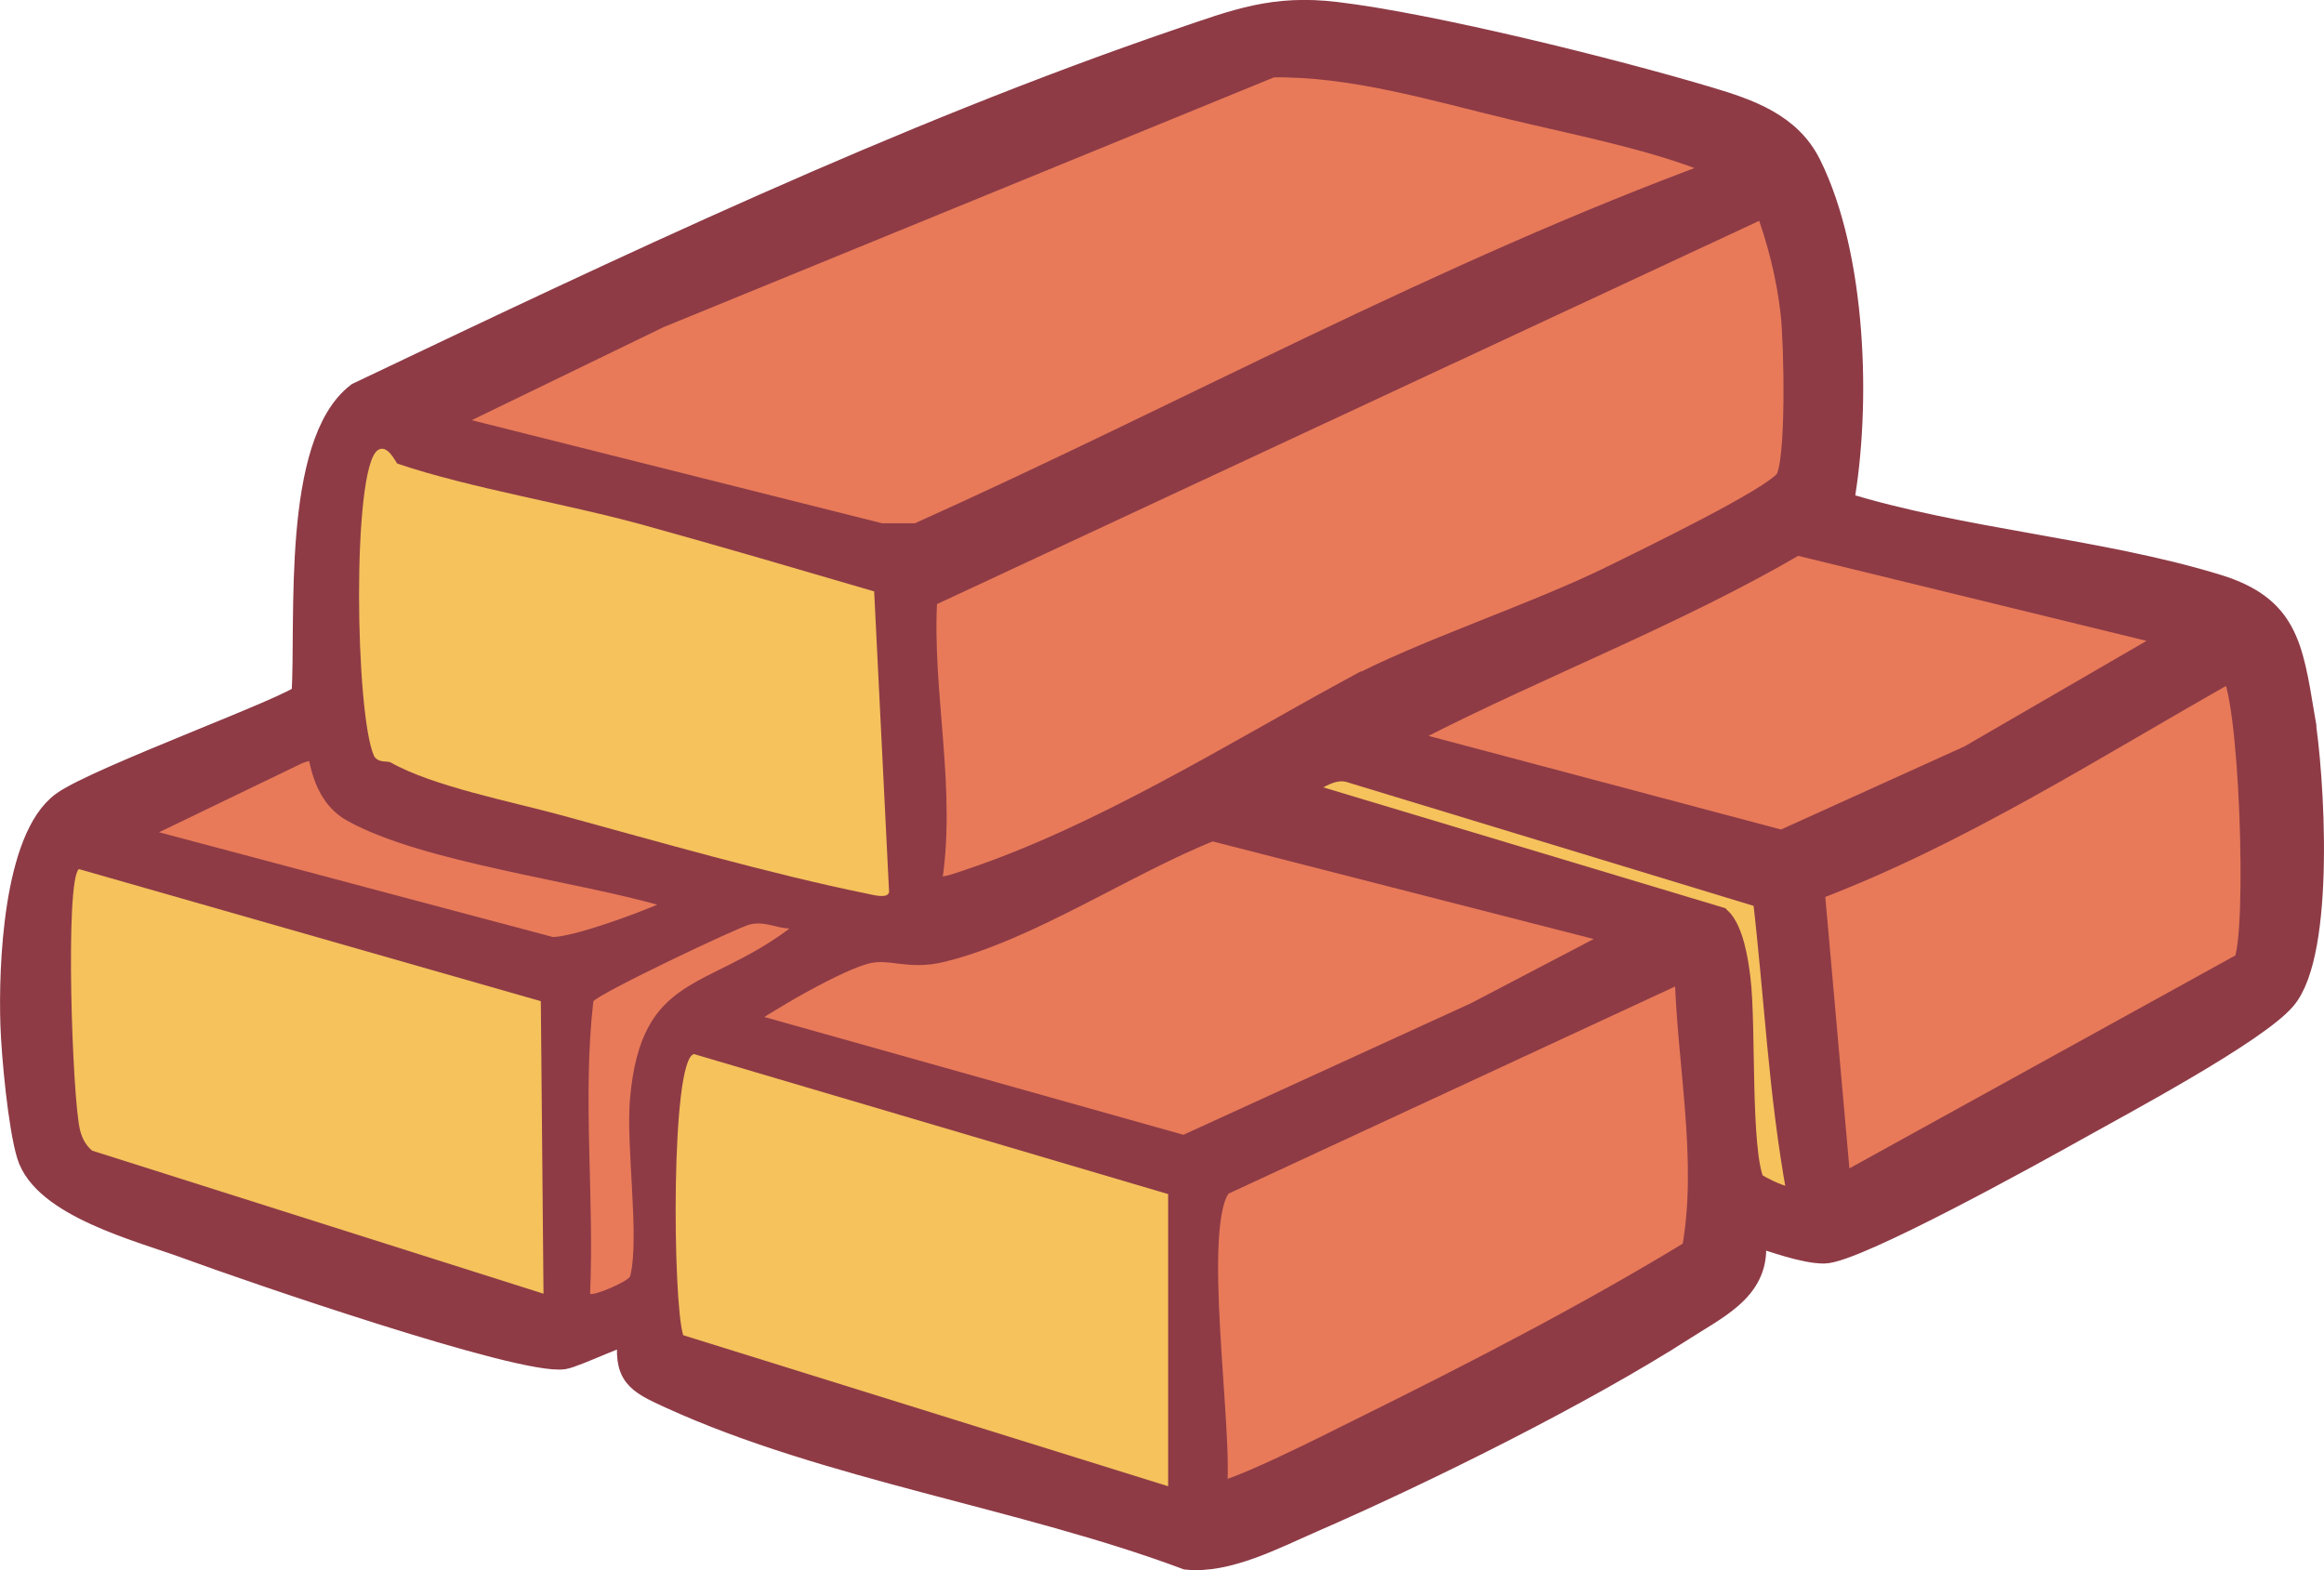
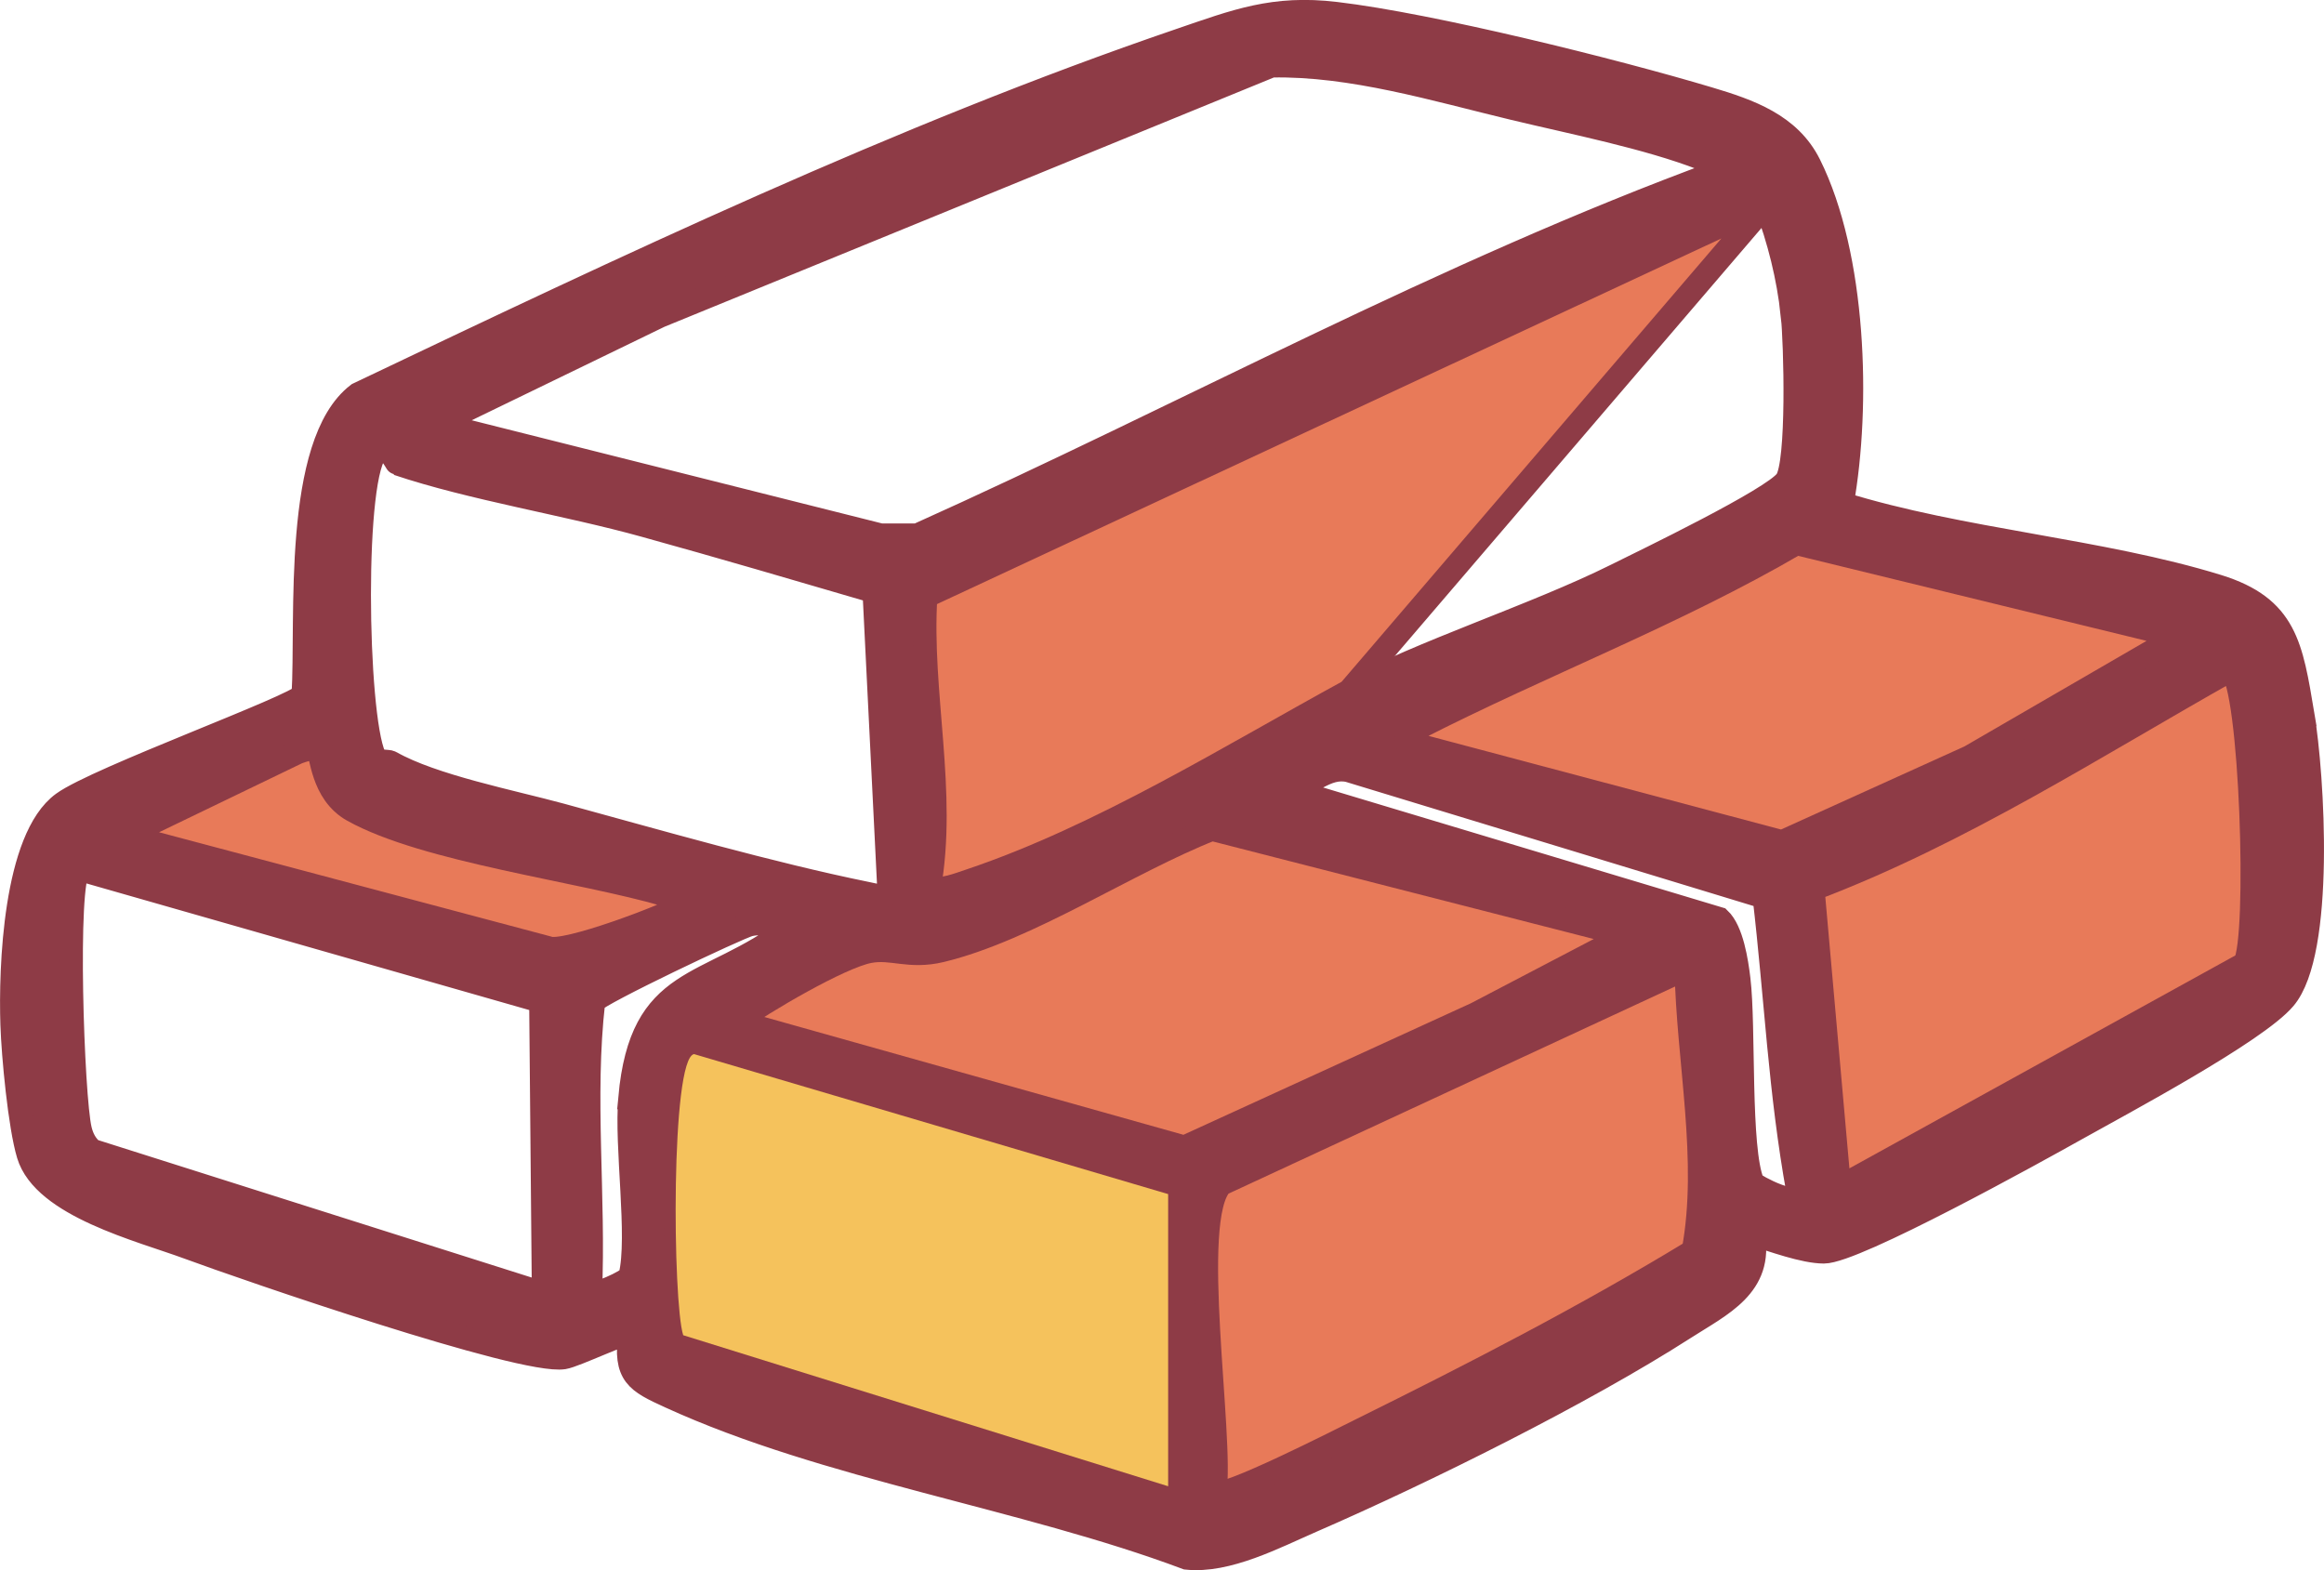
<svg xmlns="http://www.w3.org/2000/svg" id="_Слой_2" data-name="Слой 2" viewBox="0 0 294.78 199.17">
  <defs>
    <style> .cls-1, .cls-2 { fill: #f5c25c; } .cls-3, .cls-4, .cls-2 { stroke: #8e3b46; stroke-miterlimit: 10; stroke-width: 3px; } .cls-3, .cls-5 { fill: #e87a59; } .cls-4 { fill: #8e3b46; } </style>
  </defs>
  <g id="_Слой_1-2" data-name="Слой 1">
    <g>
      <path class="cls-4" d="M292.06,90.61c-1.45-8.64-2.12-13.55-10.74-16.23-14.88-4.6-32.59-5.79-47.69-10.49,2.23-12.52,1.63-31.43-4.13-43-2.52-5.06-7.67-6.84-12.72-8.35-12.06-3.61-35.18-9.36-47.34-10.8-7.89-.94-12.63.92-19.79,3.37-35.31,12.06-70.6,28.88-104.24,44.9-8.21,6.27-6.36,28.67-6.93,38.15-.88,1.43-26.17,10.59-30.49,13.74-6.13,4.46-6.68,20.9-6.44,28.08.13,3.96.97,12.86,2.06,16.48,1.95,6.5,14.24,9.55,20.25,11.77,7.4,2.73,42.38,14.79,47.64,13.96,1.47-.23,8.06-3.43,8.41-3.02-.69,5.29.84,6.05,5.08,7.99,19.85,9.09,44.86,12.71,65.53,20.45,5.14.55,11.19-2.65,15.92-4.71,14.19-6.17,34.28-16.14,47.19-24.43,4.66-2.99,9.98-5.36,8.71-11.94,2.54.78,6.44,2.24,9,2.25,3.93.02,26.96-12.75,32.01-15.58,5.75-3.22,22.85-12.33,26.41-16.56,4.98-5.88,3.6-28.28,2.3-36.03ZM276.26,80.72l-26.39,15.31-23.83,10.79-47.54-12.63c-.39-2.2.32-1.31,1.21-1.75,15.88-8.12,32.71-14.49,48.16-23.51l48.39,11.8ZM227.37,39.87c.39,3.6.79,18.93-.78,21.11-1.71,2.37-17.91,10.17-21.67,12.04-10.26,5.1-24.71,9.7-33.8,14.66-14.89,8.12-31.42,18.44-48.01,24.02-1.74.58-3.39,1.28-5.28,1.03,2.19-12.21-1.21-24.84-.43-37.07l106.59-49.69c1.68,4.46,2.86,9.16,3.37,13.91ZM83.55,40.13l77.73-31.8c10.21-.2,20.76,3.02,30.72,5.41,7.48,1.8,16.92,3.65,23.96,6.38.88.35,2.02.35,2.15,1.63-35.04,12.84-67.77,30.89-101.75,46.15h-4.65l-56.24-14.14,28.08-13.62ZM47.9,57.13c1.27-.95,2.38,1.64,2.52,1.68,9.38,3.16,21.51,5.09,31.36,7.83,9.73,2.69,19.44,5.55,29.12,8.38l1.89,38.09c-.12.94-1.93.43-2.76.26-12.31-2.5-26.63-6.63-38.9-9.98-6.21-1.69-16.27-3.66-21.56-6.67-.41-.24-1.53.12-2.11-.8-2.4-5.3-2.83-36.34.43-38.79ZM11.7,145.96c-.84-.7-1.3-1.62-1.55-2.67-.98-4.04-1.91-31.52-.14-33.06l58.61,16.76.34,37.12-57.25-18.15ZM69.49,120.23l-53.61-14.25,21.88-10.56c.67-.24,2.05-.7,2.52-.36.57.4.48,5.49,4.5,7.73,9.23,5.14,28.87,7.53,39.82,10.75.92.27,2.61.3,1.22,1.7-.63.63-14.3,5.94-16.32,4.99ZM79.93,139.28c-.56,6.15,1.24,17.6.02,22.59-.16.67-4.76,2.61-5.09,2.24.54-12.33-1-24.91.41-37.07.56-.95,18.37-9.41,19.81-9.76,1.95-.46,3.2.42,5.05.51-10.53,7.91-18.77,5.66-20.21,21.49ZM148.16,188.54l-61.51-19.16c-1.34-4.14-1.59-35.07,1.37-35.66l60.14,17.75v37.07ZM150.23,145.54l-56.84-15.98c3.35-2.4,13.11-8.18,16.87-8.89,2.91-.55,5.04.88,9.1-.1,11.05-2.67,23.65-11.21,34.36-15.42l52.58,13.48-19.07,9.98-37.01,16.94ZM214.8,158.69c-13.57,8.27-27.92,15.64-42.18,22.7-2.36,1.17-17.6,8.96-18.55,7.98,1.07-7.13-3.47-34.76.84-39.17l58.99-27.37c.22,11.8,3.04,24.32.9,35.86ZM222.31,150.04c-1.82-4.27-1.05-19.84-1.78-25.83-.27-2.26-.86-6.14-2.46-7.65l-54.73-16.45c2.79-.31,4.83-3.06,7.75-2.38l52.71,16.05c1.49,12.73,1.98,24.7,4.29,37.42.44,2.45-5.66-.84-5.79-1.16ZM284.73,122.25l-51.45,28.38-3.36-37.85c18.77-7.1,35.79-18.14,53.06-27.85,2.57,1.86,3.64,34.14,1.75,37.32Z" />
-       <path class="cls-1" d="M112.78,113.11c-.12.94-1.93.43-2.76.26-12.31-2.5-26.63-6.63-38.9-9.98-6.21-1.69-16.27-3.66-21.56-6.67-.41-.24-1.53.12-2.11-.8-2.4-5.3-2.83-36.34.43-38.79,1.27-.95,2.38,1.64,2.52,1.68,9.38,3.16,21.51,5.09,31.36,7.83,9.73,2.69,19.44,5.55,29.12,8.38l1.89,38.09Z" />
-       <path class="cls-3" d="M218.11,21.74c-35.04,12.84-67.77,30.89-101.75,46.14h-4.65s-56.24-14.13-56.24-14.13l28.08-13.62,77.73-31.81c10.21-.2,20.75,3.02,30.72,5.41,7.48,1.79,16.92,3.65,23.96,6.38.88.34,2.03.34,2.15,1.63Z" />
-       <path class="cls-3" d="M171.13,87.67c-14.89,8.12-31.42,18.44-48.01,24.02-1.74.58-3.39,1.28-5.29,1.03,2.19-12.22-1.21-24.84-.43-37.07l106.59-49.69c1.68,4.46,2.86,9.16,3.38,13.91.39,3.6.79,18.93-.77,21.11-1.71,2.37-17.91,10.17-21.66,12.04-10.26,5.1-24.71,9.7-33.81,14.66Z" />
+       <path class="cls-3" d="M171.13,87.67c-14.89,8.12-31.42,18.44-48.01,24.02-1.74.58-3.39,1.28-5.29,1.03,2.19-12.22-1.21-24.84-.43-37.07l106.59-49.69Z" />
      <path class="cls-3" d="M213.9,122.83c.22,11.8,3.04,24.32.9,35.86-13.57,8.26-27.91,15.64-42.18,22.7-2.37,1.17-17.6,8.96-18.55,7.98,1.06-7.13-3.48-34.77.83-39.18l59-27.37Z" />
      <path class="cls-3" d="M206.31,118.63l-19.08,9.98-37,16.93-56.84-15.98c3.35-2.41,13.12-8.18,16.87-8.89,2.91-.55,5.04.87,9.1-.1,11.04-2.66,23.65-11.2,34.36-15.41l52.59,13.47Z" />
      <path class="cls-1" d="M148.17,151.47v37.06s-61.51-19.16-61.51-19.16c-1.34-4.14-1.6-35.06,1.37-35.66l60.14,17.76Z" />
-       <path class="cls-1" d="M68.95,164.11l-57.26-18.15c-.84-.7-1.3-1.62-1.55-2.66-.98-4.04-1.91-31.52-.14-33.06l58.6,16.76.34,37.11Z" />
      <path class="cls-3" d="M282.99,84.93c2.57,1.85,3.64,34.14,1.74,37.32l-51.44,28.38-3.36-37.85c18.77-7.1,35.8-18.14,53.06-27.85Z" />
      <path class="cls-3" d="M276.25,80.72l-26.39,15.3-23.82,10.79-47.54-12.63c-.39-2.2.32-1.3,1.2-1.76,15.88-8.12,32.71-14.49,48.16-23.51l48.39,11.81Z" />
      <path class="cls-3" d="M40.27,95.06c.57.4.48,5.49,4.49,7.73,9.23,5.15,28.87,7.54,39.82,10.75.92.27,2.62.31,1.23,1.7-.63.63-14.3,5.94-16.32,5l-53.61-14.26,21.88-10.56c.66-.24,2.05-.69,2.52-.36Z" />
-       <path class="cls-2" d="M223.81,113.77c1.49,12.73,1.98,24.7,4.29,37.42.44,2.45-5.65-.85-5.78-1.16-1.82-4.27-1.05-19.84-1.78-25.84-.27-2.25-.86-6.14-2.46-7.65l-54.73-16.45c2.79-.31,4.84-3.06,7.75-2.37l52.71,16.04Z" />
-       <path class="cls-5" d="M100.13,117.79c-10.53,7.91-18.77,5.65-20.21,21.48-.56,6.16,1.24,17.6.02,22.59-.16.67-4.75,2.61-5.09,2.24.54-12.33-.99-24.92.41-37.07.56-.95,18.37-9.41,19.81-9.75,1.95-.47,3.21.42,5.05.5Z" />
    </g>
  </g>
</svg>